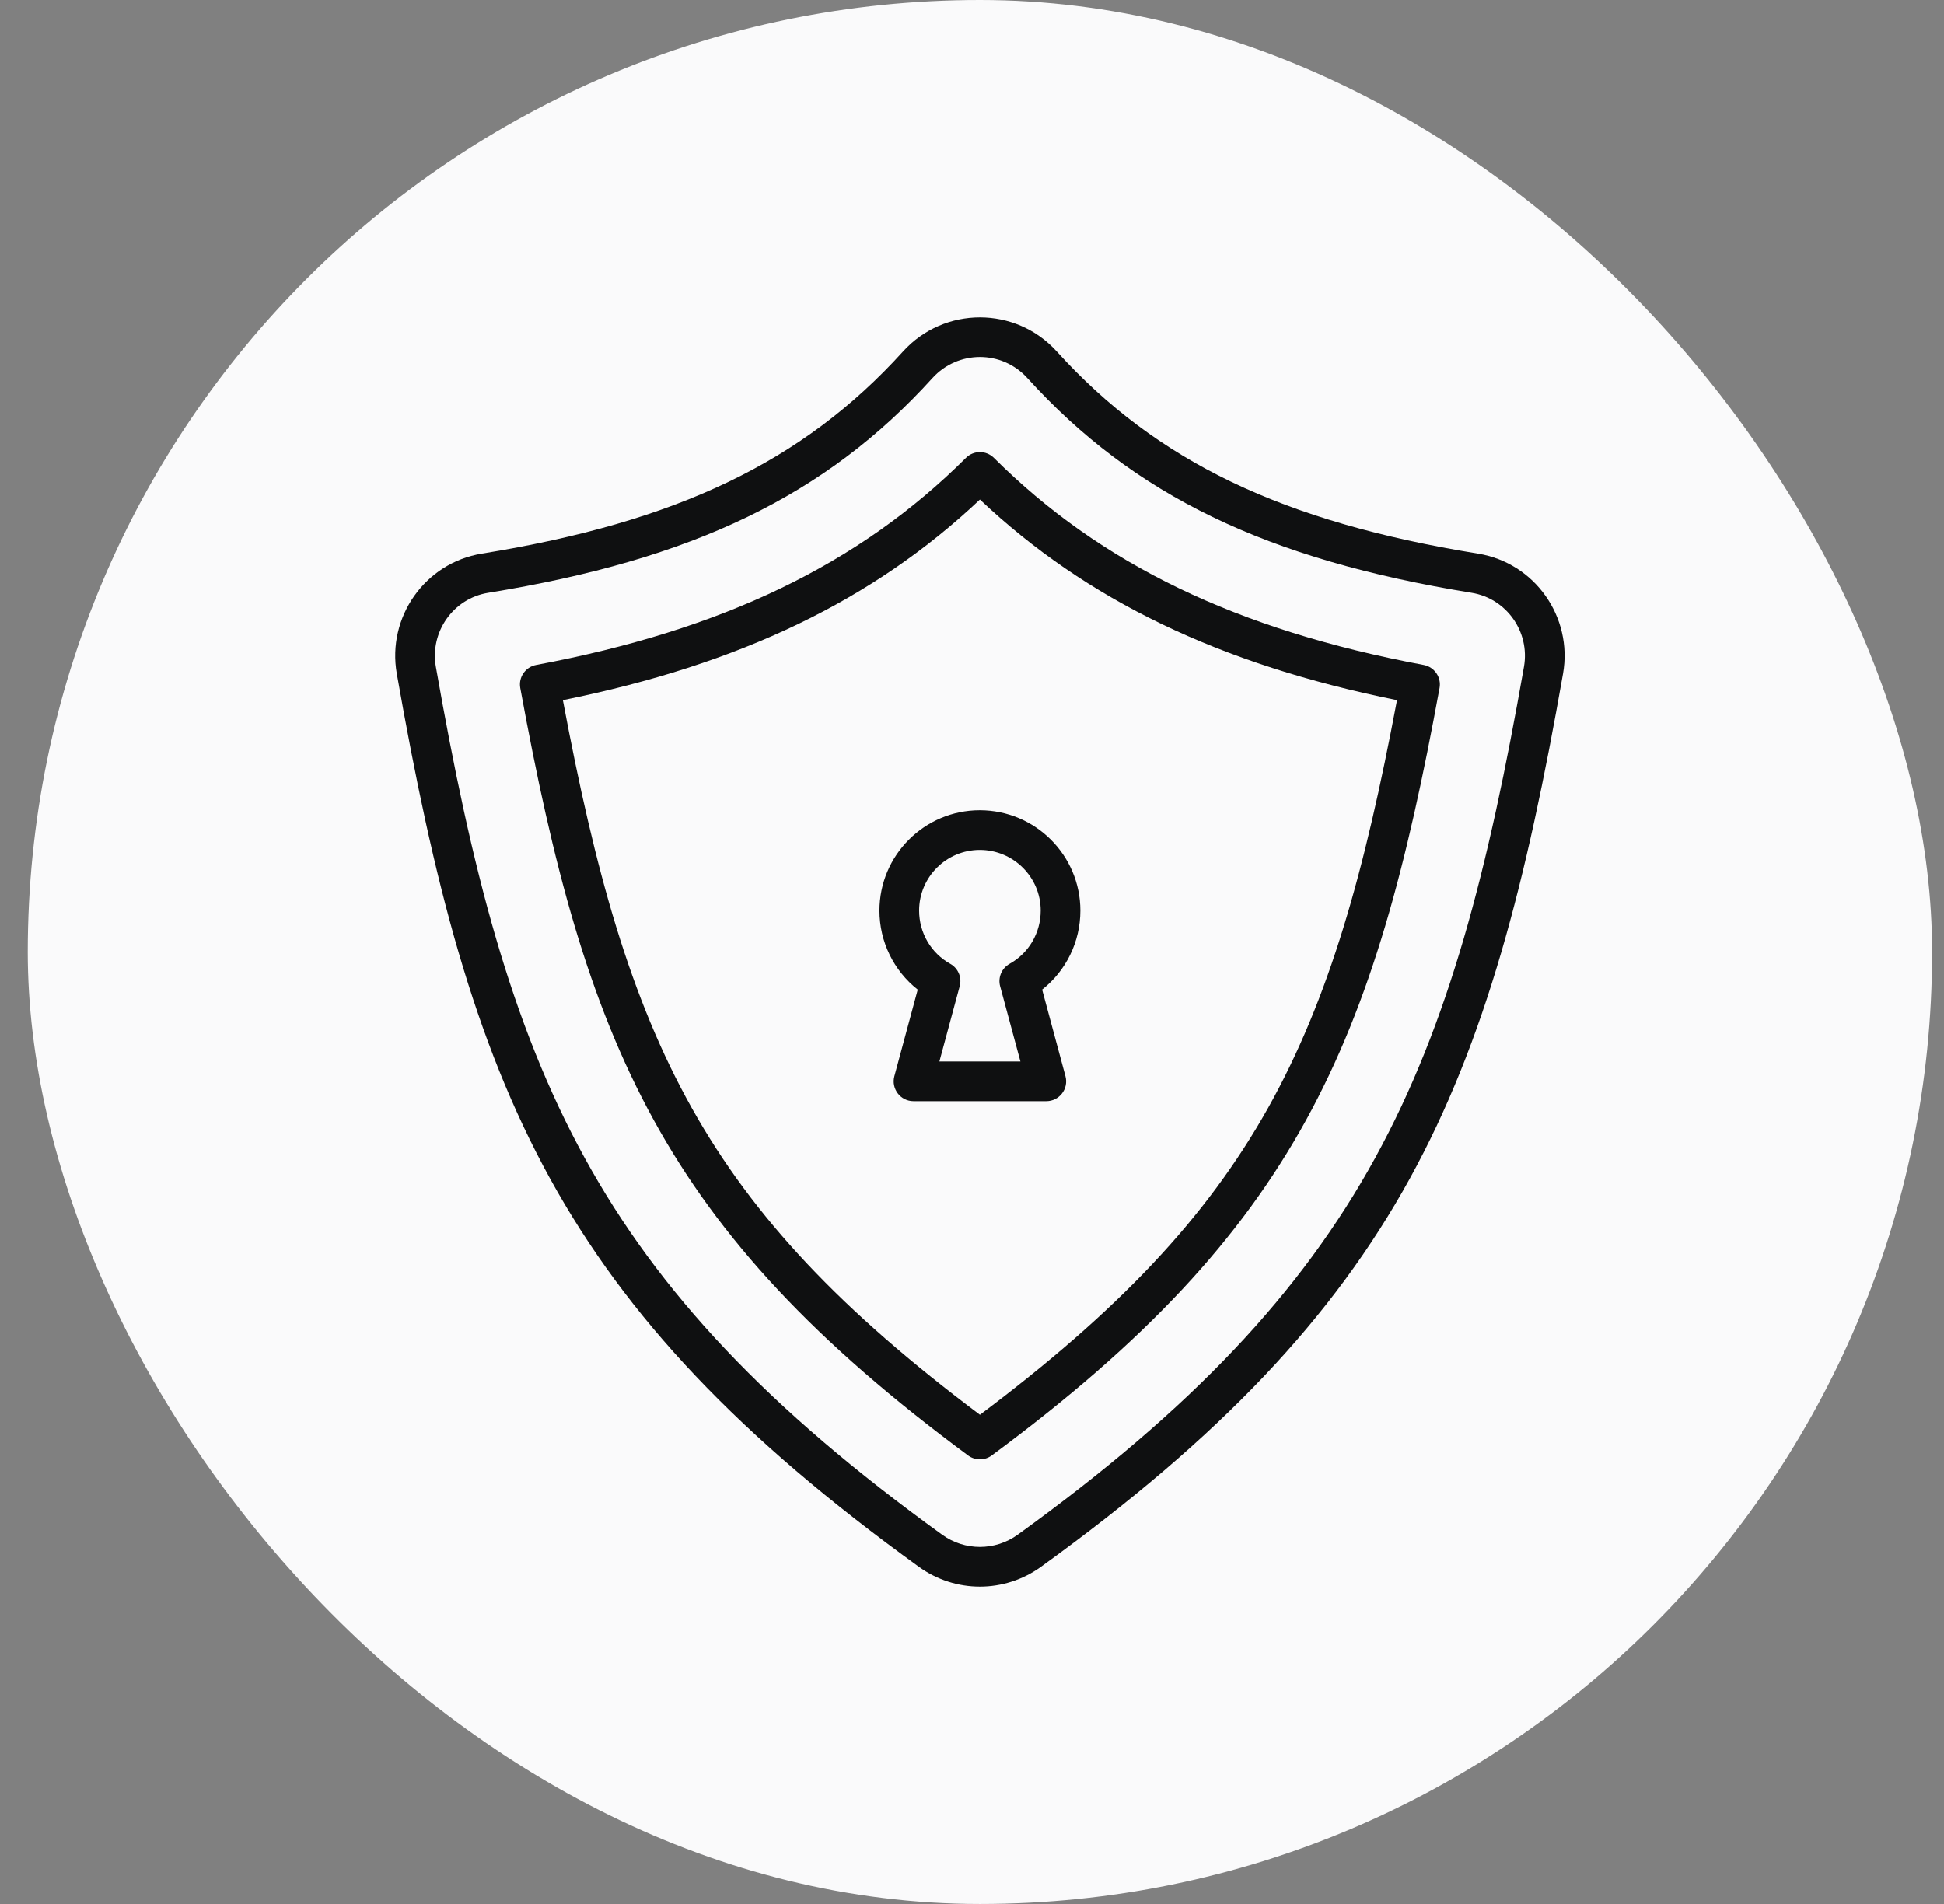
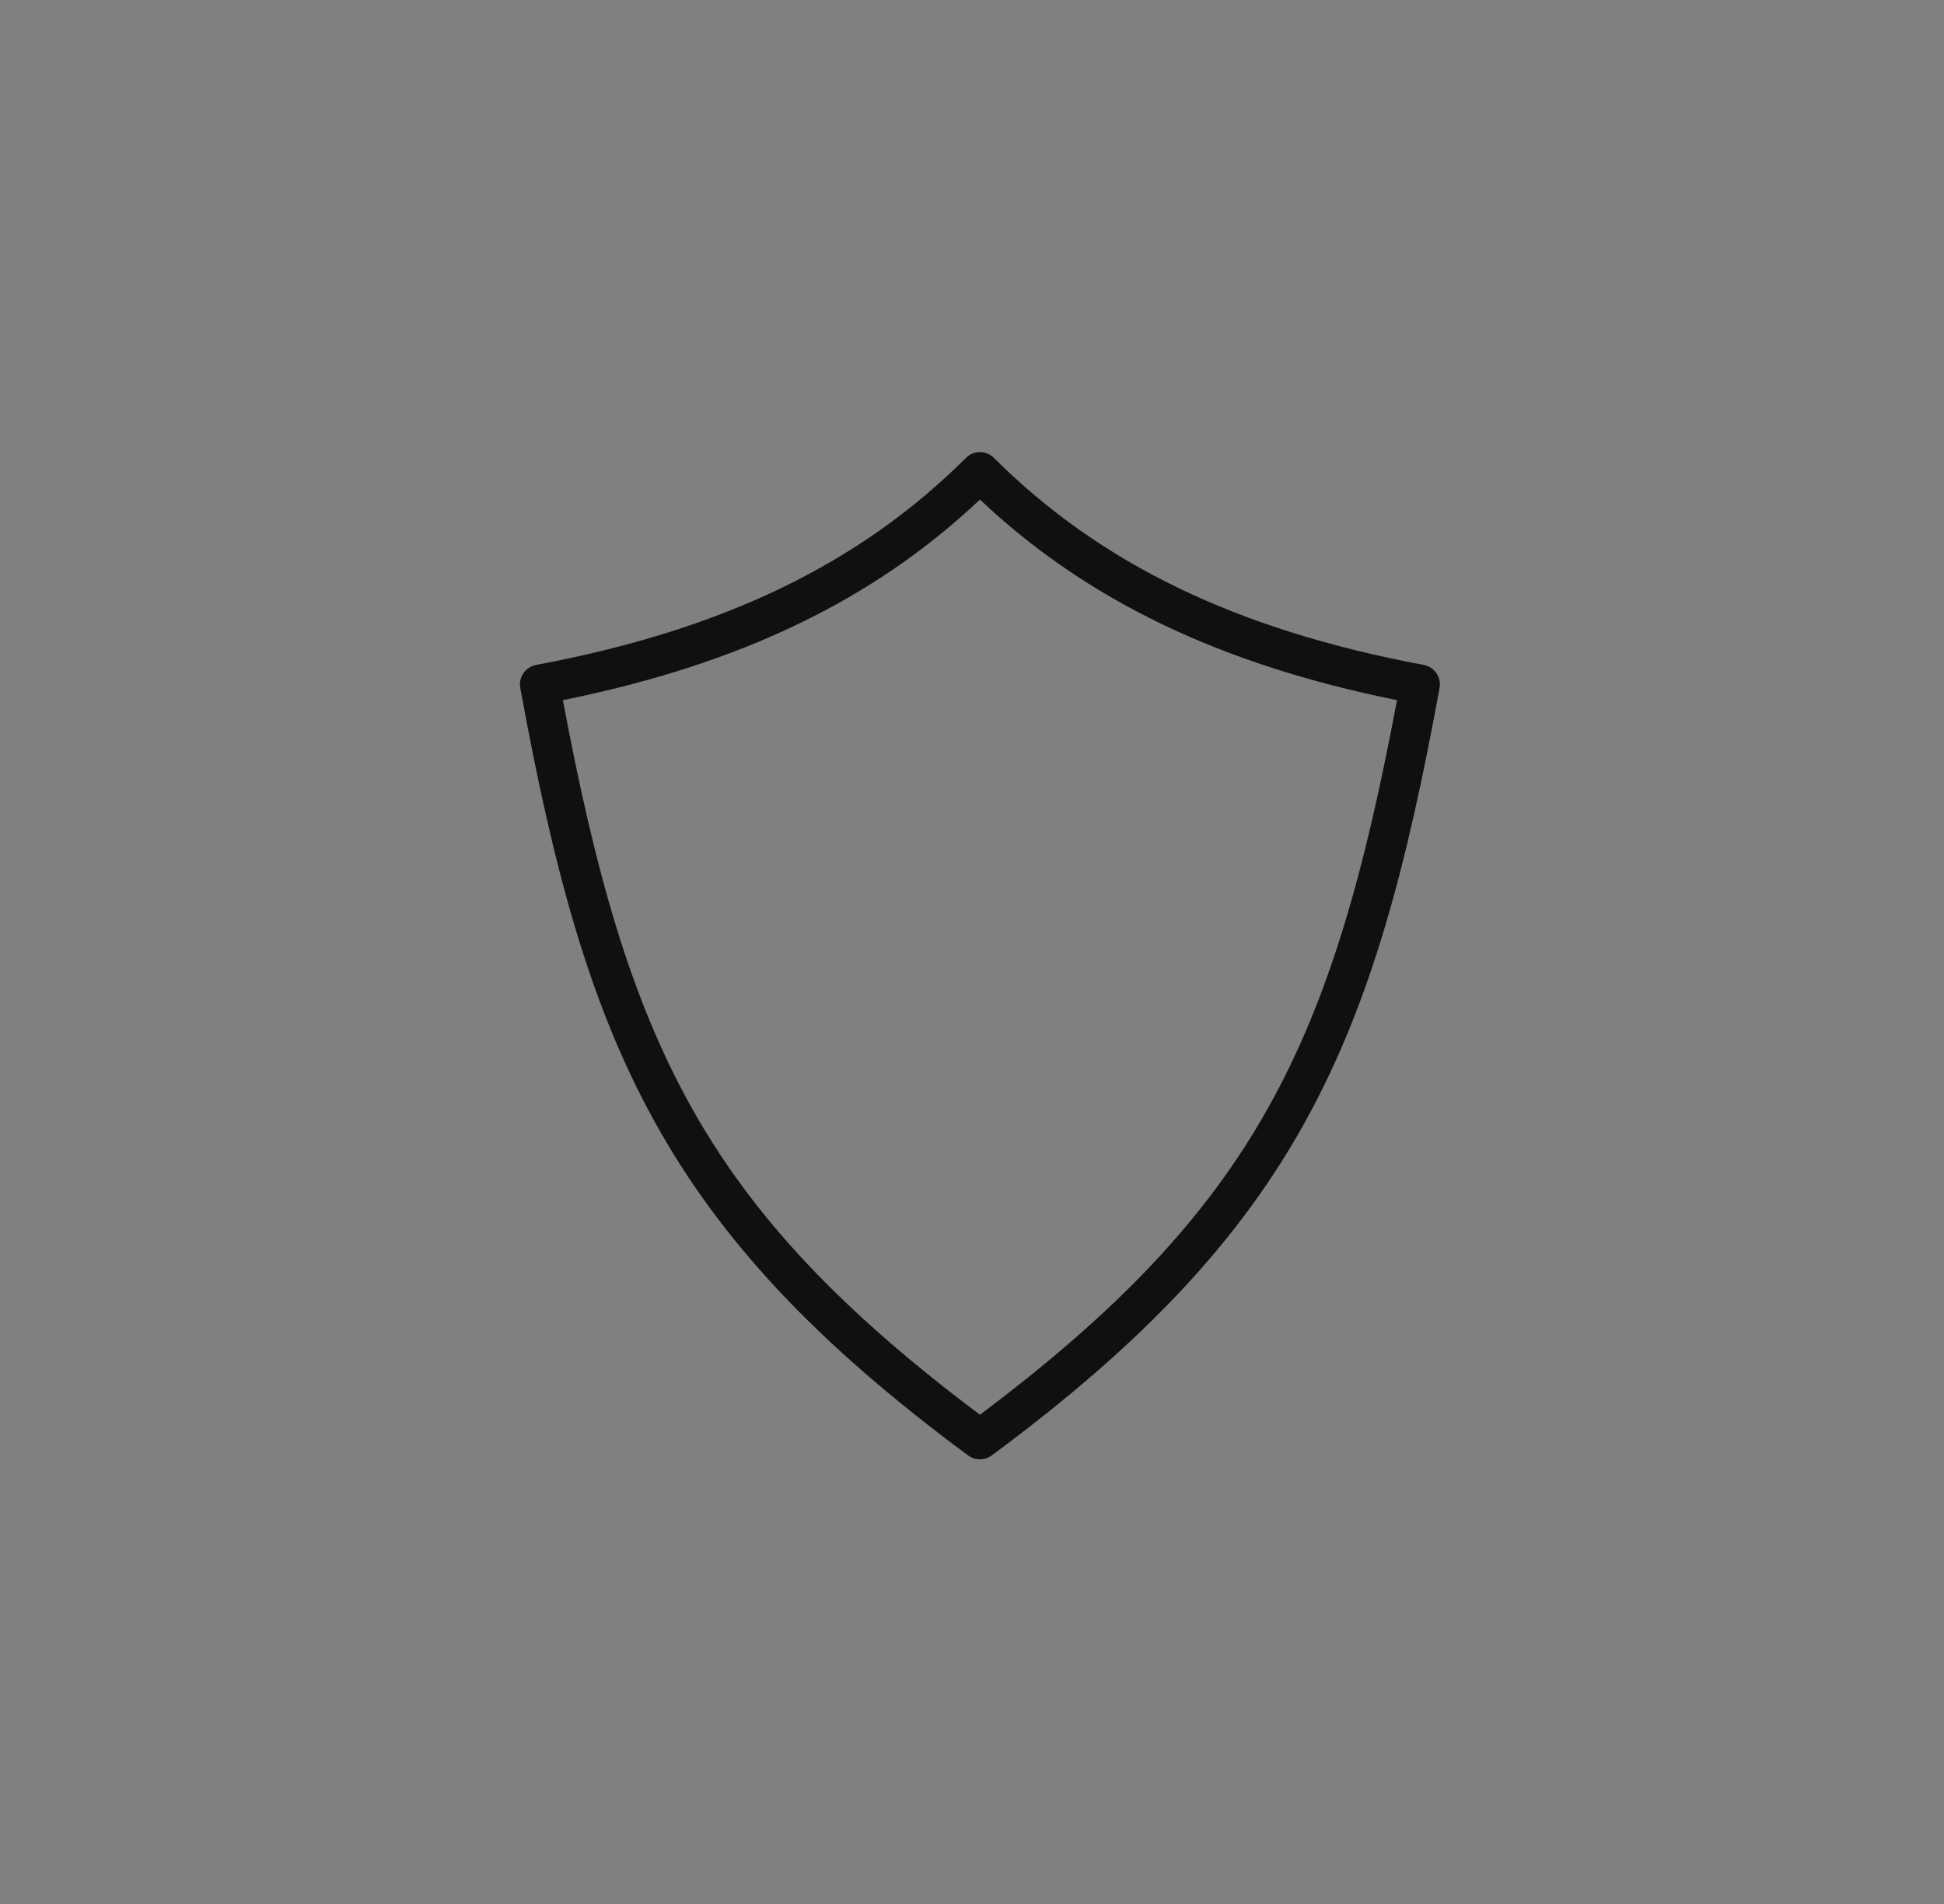
<svg xmlns="http://www.w3.org/2000/svg" width="49" height="48" viewBox="0 0 49 48" fill="none">
  <rect x="0" y="0" width="49" height="48" fill="#808080" stroke="none" />
-   <rect x="0.7" width="48" height="48" rx="24" fill="#FAFAFB" />
-   <path d="M37.255 13.957C32.327 13.159 29.152 11.635 26.639 8.862C25.6 7.714 23.8 7.714 22.76 8.862C20.247 11.635 17.073 13.159 12.144 13.957C10.711 14.19 9.751 15.557 10.001 16.982C11.845 27.484 14.081 32.933 23.161 39.5C24.08 40.166 25.318 40.166 26.239 39.5C35.319 32.933 37.555 27.484 39.398 16.982C39.648 15.557 38.689 14.19 37.255 13.957ZM38.413 16.809C36.619 27.029 34.45 32.328 25.653 38.69C25.082 39.102 24.317 39.102 23.747 38.69C14.95 32.328 12.78 27.029 10.986 16.809C10.831 15.928 11.427 15.086 12.304 14.944C17.475 14.106 20.824 12.488 23.501 9.533C24.142 8.826 25.25 8.817 25.898 9.533C28.576 12.488 31.924 14.106 37.095 14.944C37.971 15.086 38.568 15.927 38.413 16.809Z" fill="#0F1011" />
  <path d="M35.885 16.763C31.184 15.883 27.742 14.225 25.053 11.544C24.857 11.349 24.542 11.349 24.347 11.544C21.657 14.225 18.215 15.883 13.514 16.763C13.243 16.814 13.064 17.074 13.114 17.345C14.756 26.314 16.687 30.985 24.402 36.692C24.579 36.822 24.82 36.823 24.997 36.692C32.712 30.985 34.643 26.314 36.285 17.345C36.335 17.074 36.156 16.814 35.885 16.763ZM24.7 35.666C17.738 30.443 15.81 26.293 14.188 17.651C18.65 16.749 22.014 15.131 24.7 12.594C27.385 15.131 30.749 16.749 35.212 17.651C33.589 26.293 31.661 30.443 24.7 35.666Z" fill="#0F1011" />
-   <path d="M22.167 22.956C22.167 23.742 22.529 24.474 23.132 24.949L22.543 27.131C22.458 27.448 22.697 27.761 23.026 27.761H26.373C26.702 27.761 26.942 27.449 26.856 27.131L26.268 24.949C26.871 24.474 27.232 23.742 27.232 22.956C27.232 21.561 26.095 20.426 24.696 20.426C23.302 20.426 22.167 21.561 22.167 22.956ZM26.232 22.956C26.232 23.515 25.933 24.028 25.45 24.297C25.249 24.408 25.15 24.642 25.209 24.863L25.721 26.761H23.678L24.19 24.863C24.25 24.642 24.151 24.408 23.95 24.297C23.467 24.028 23.167 23.515 23.167 22.956C23.167 22.112 23.853 21.426 24.697 21.426C25.543 21.426 26.232 22.112 26.232 22.956Z" fill="#0F1011" />
</svg>